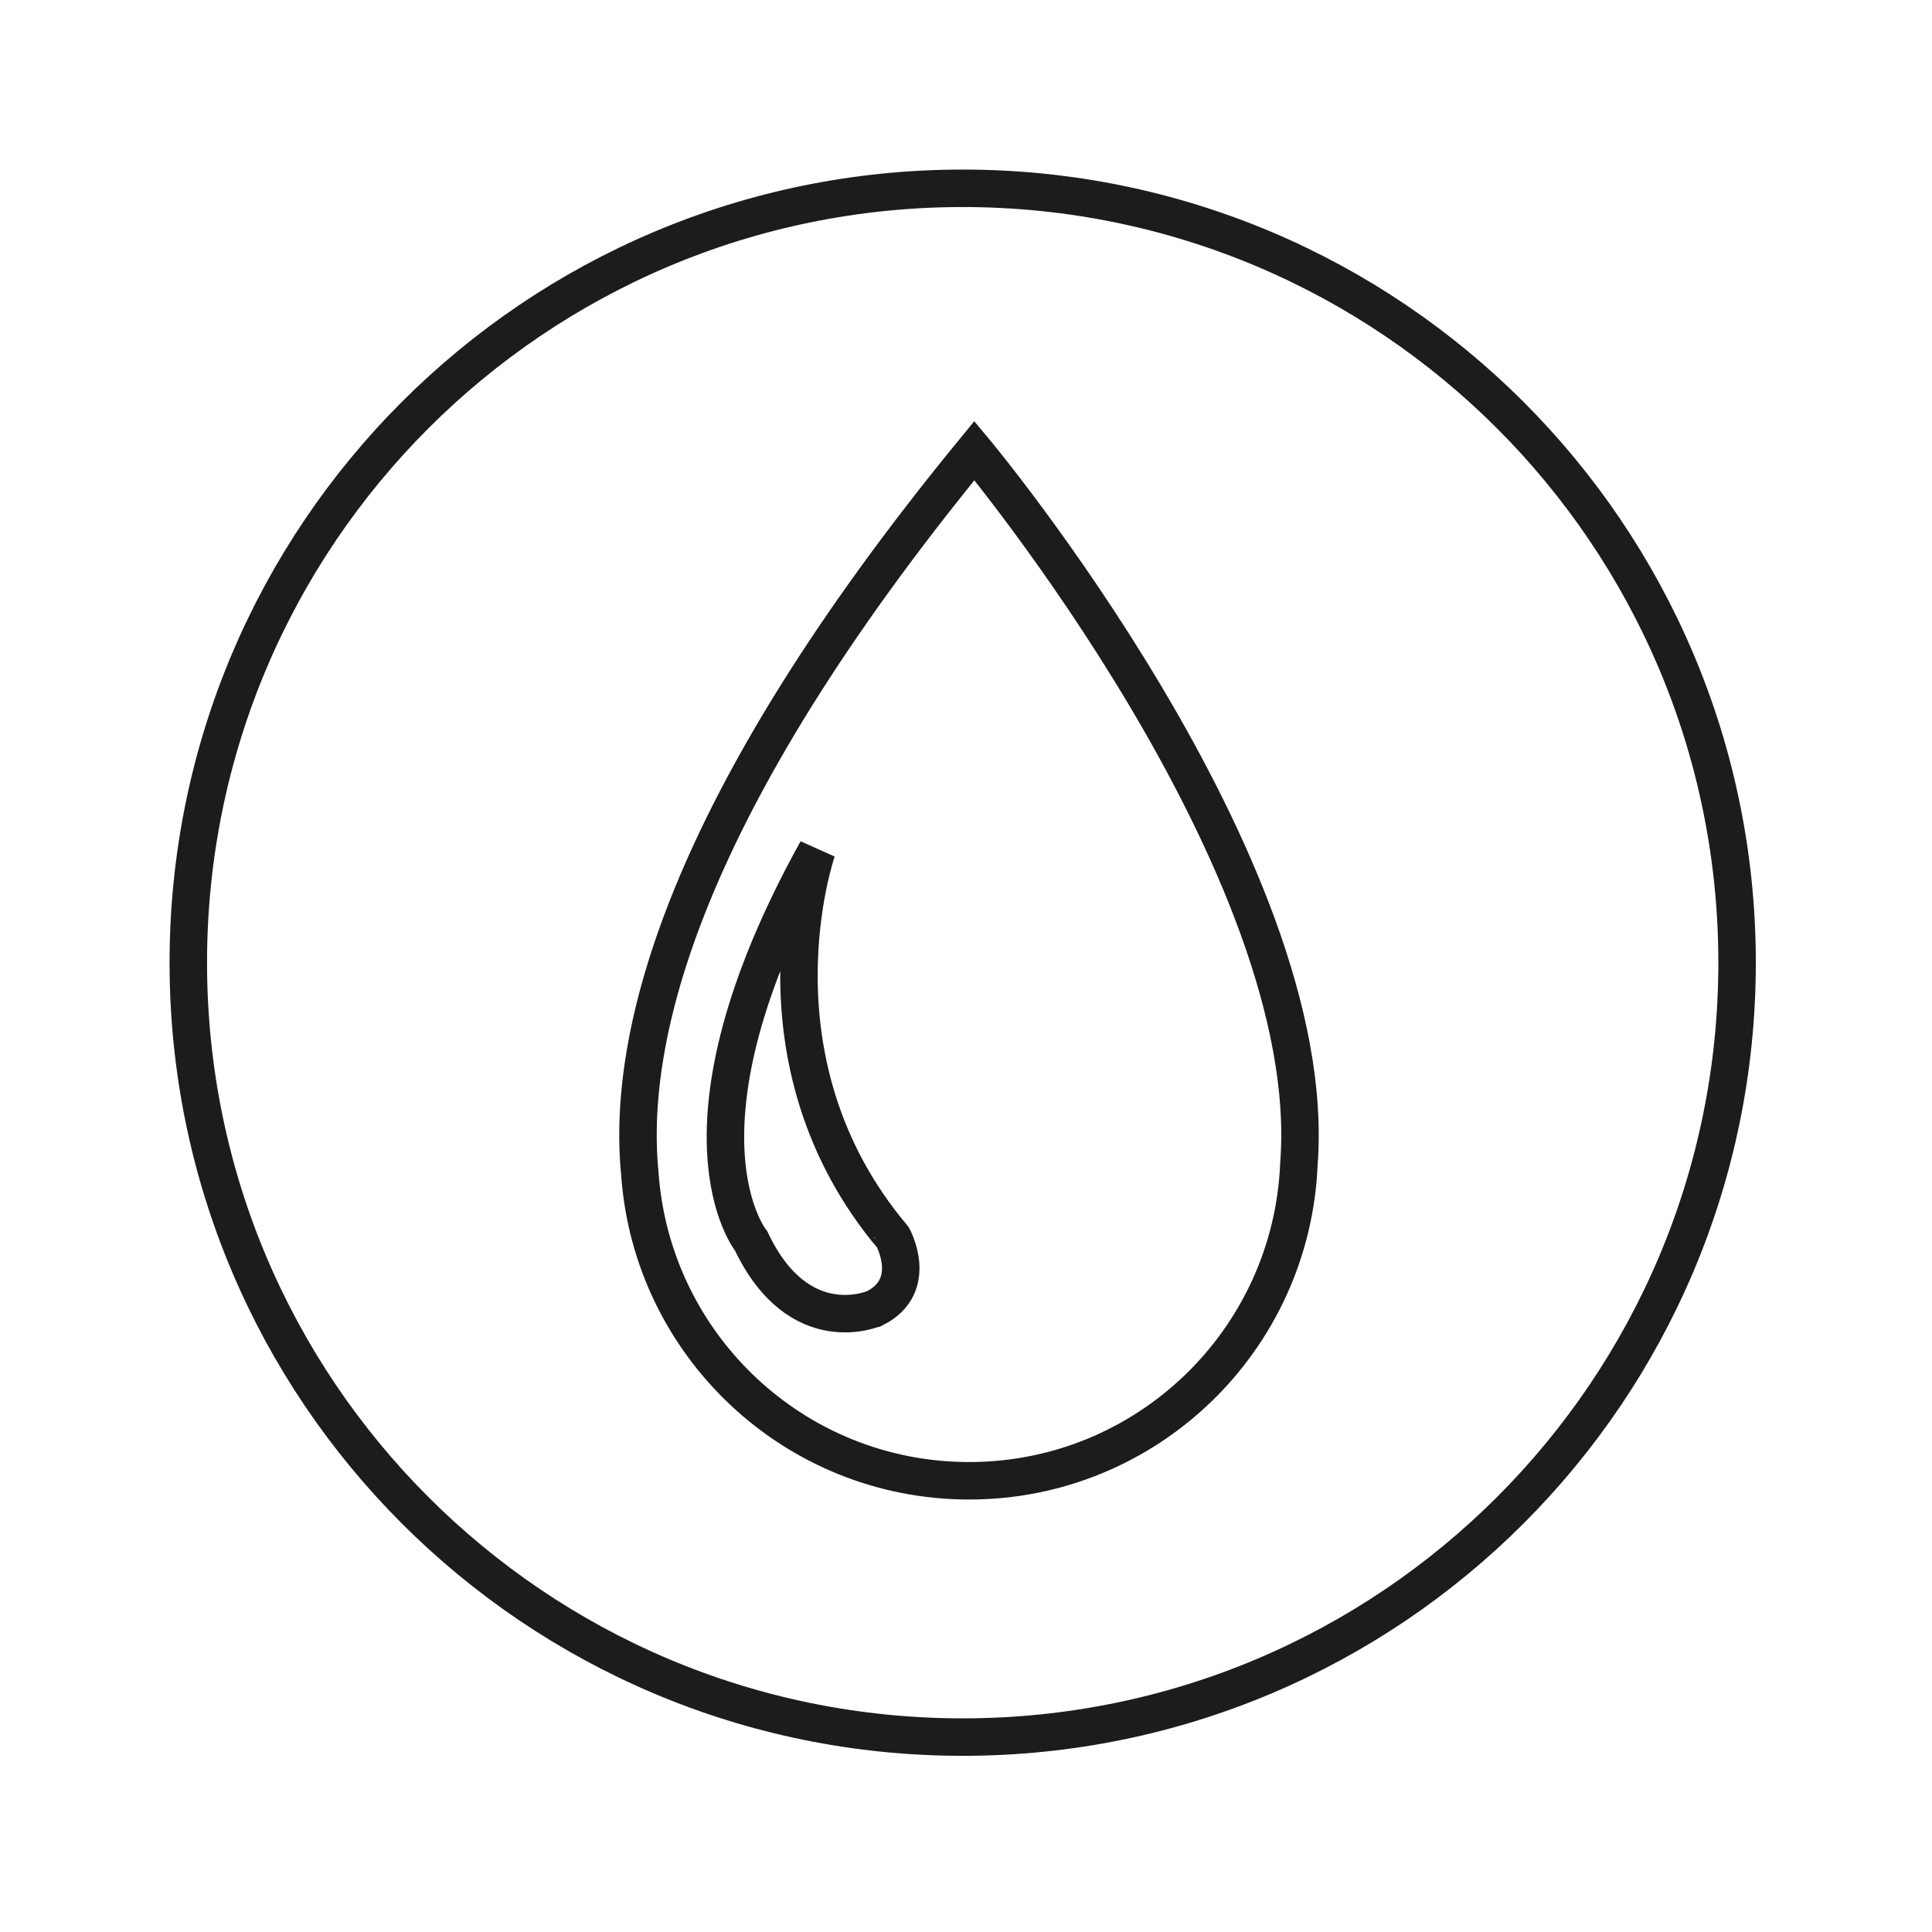
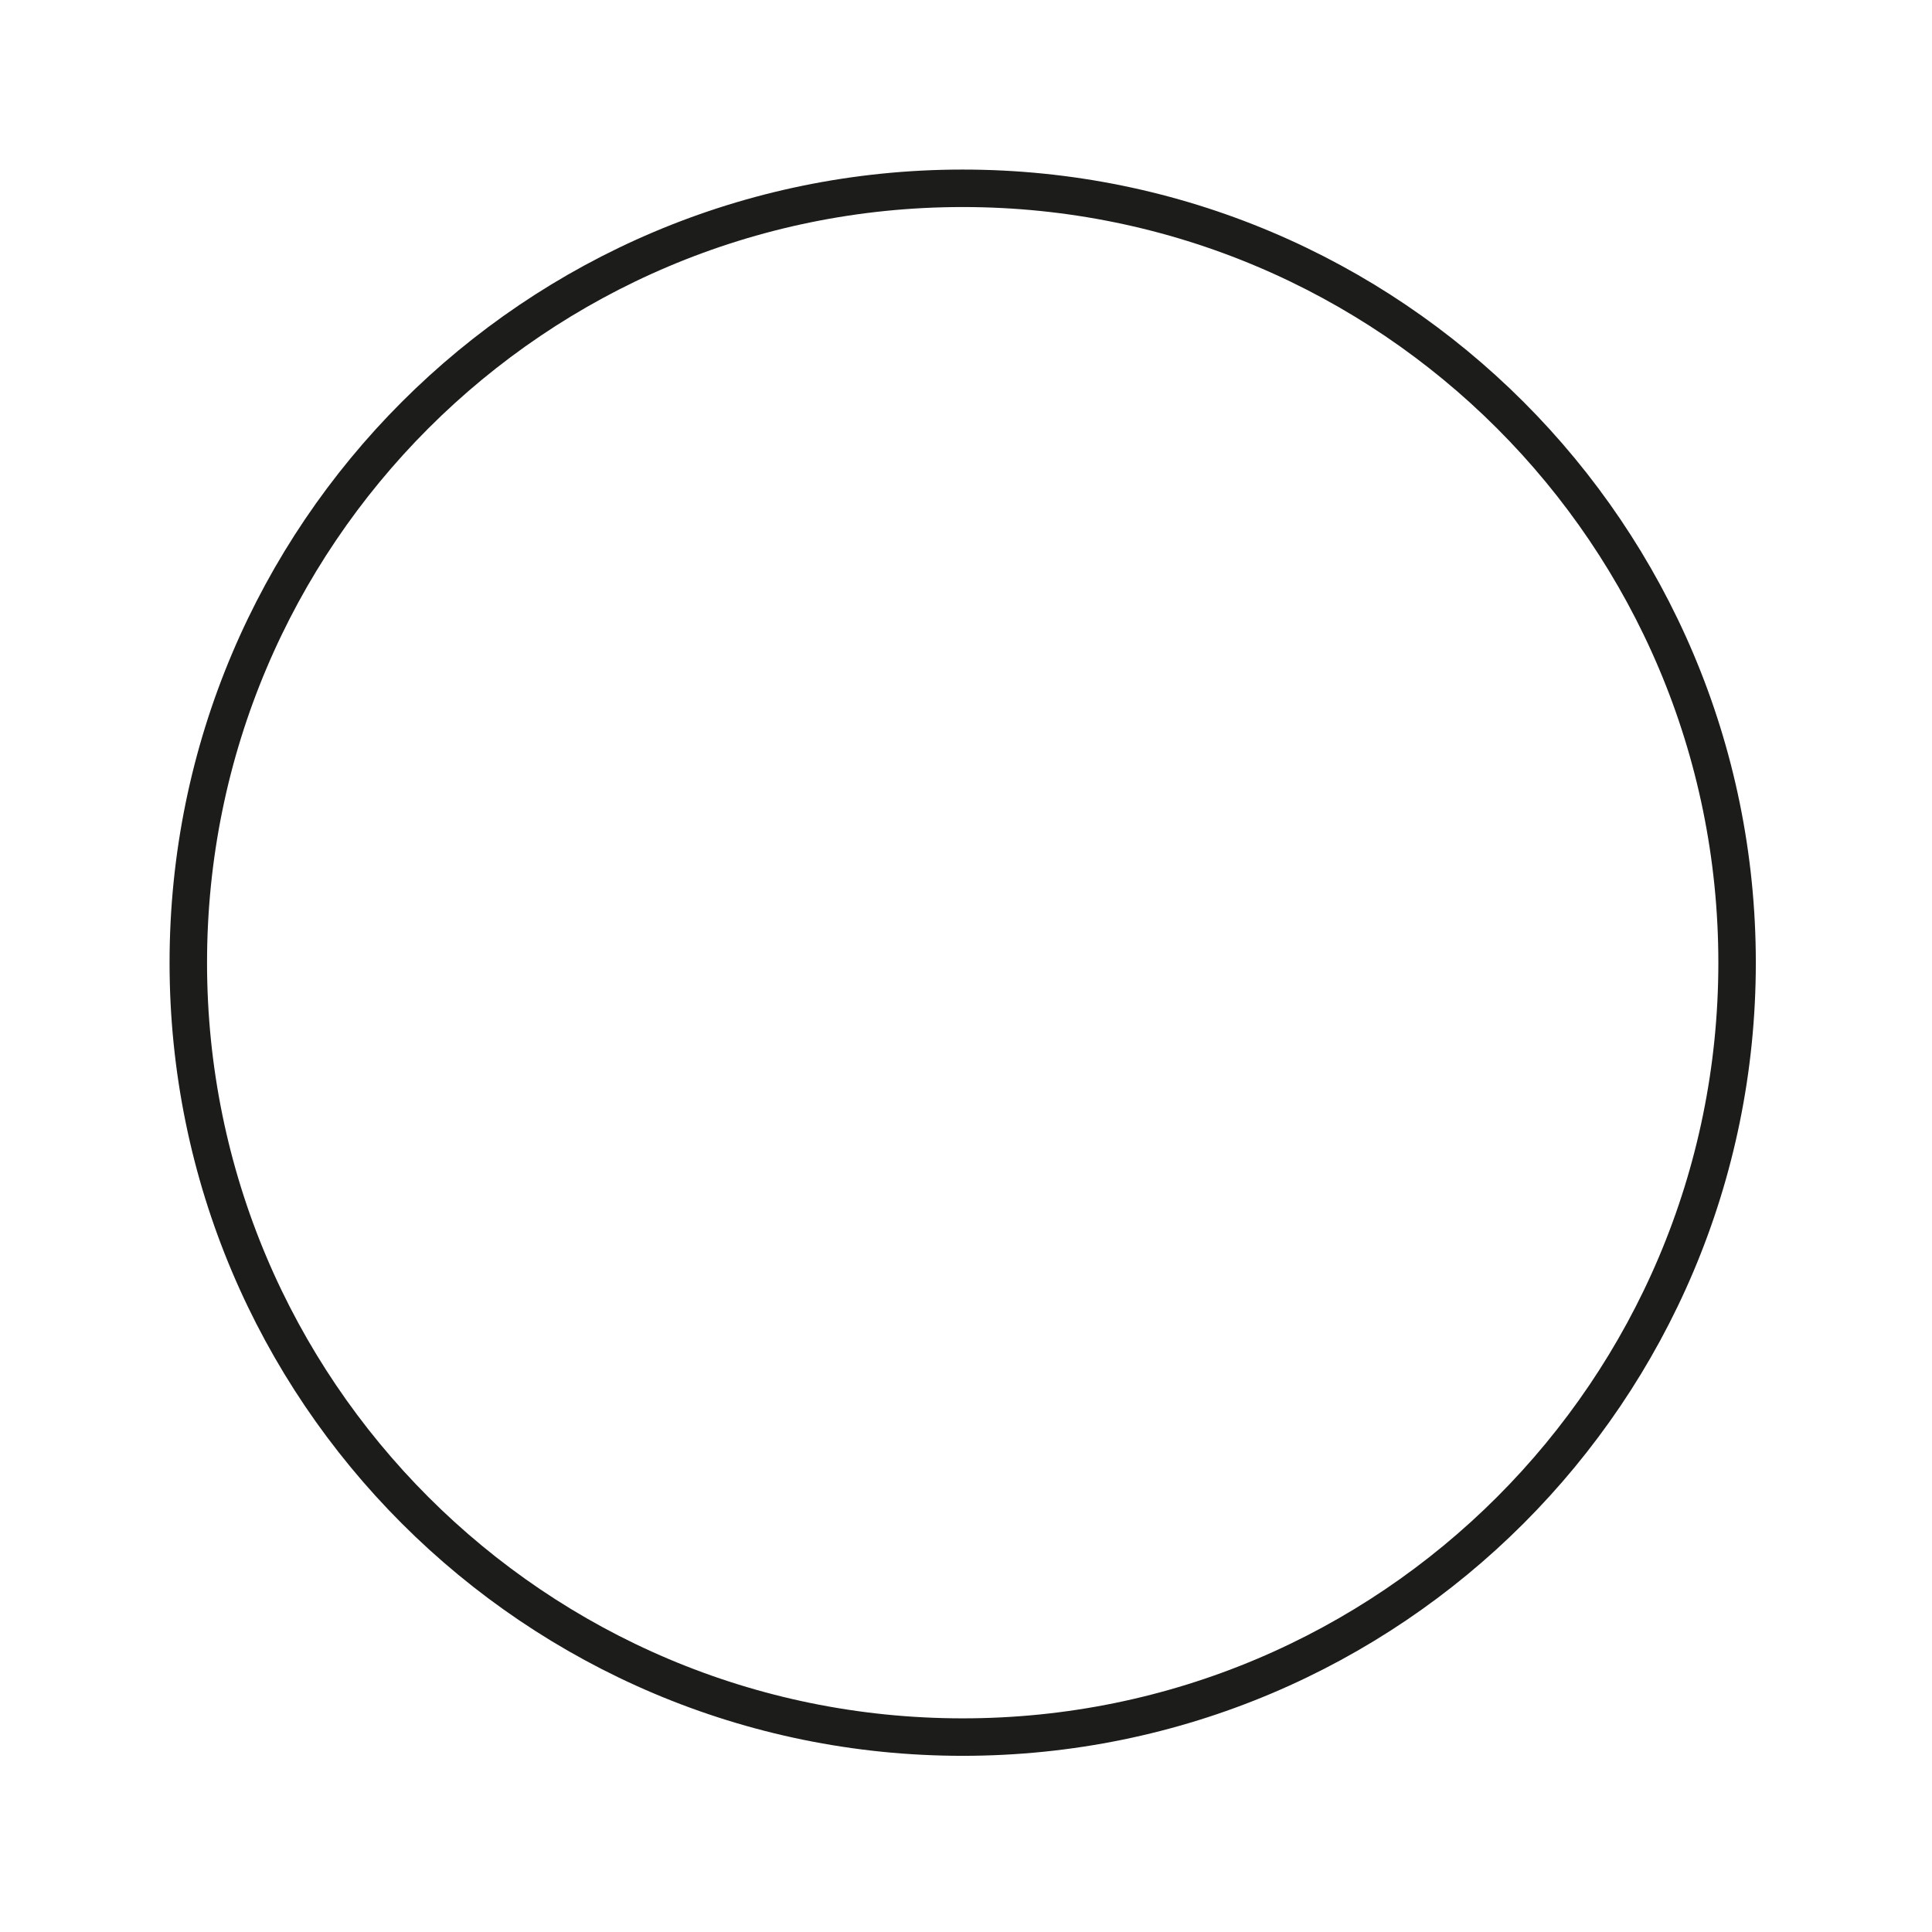
<svg xmlns="http://www.w3.org/2000/svg" xmlns:ns1="http://www.serif.com/" width="100%" height="100%" viewBox="0 0 116 116" version="1.1" xml:space="preserve" style="fill-rule:evenodd;clip-rule:evenodd;stroke-linecap:round;stroke-miterlimit:10;">
  <g id="Loodgieterij">
    <path id="Stroke-1" ns1:id="Stroke 1" d="M104.297,57.802c0,25.678 -20.817,46.495 -46.495,46.495c-25.679,0 -46.496,-20.817 -46.496,-46.495c0,-25.679 20.817,-46.496 46.496,-46.496c25.678,0 46.495,20.817 46.495,46.496Z" style="fill:none;stroke:#1c1c1b;stroke-width:2.25px;" />
-     <path id="Stroke-3" ns1:id="Stroke 3" d="M52.544,78.541c0,0 -4.555,2.049 -7.44,-4.024c0,0 -5.391,-6.605 3.948,-23.461c0,0 -4.404,12.605 4.556,23.233c0,-0.001 1.593,2.885 -1.064,4.252Z" style="fill:none;stroke:#1c1c1b;stroke-width:2.25px;" />
-     <path id="Stroke-5" ns1:id="Stroke 5" d="M58.503,27.056c-17.667,21.54 -20.882,35.291 -20.087,43.399c0.716,10.308 9.281,18.453 19.772,18.453c10.687,0 19.378,-8.456 19.801,-19.043c1.37,-17.847 -19.486,-42.809 -19.486,-42.809Z" style="fill:none;stroke:#1c1c1b;stroke-width:2.25px;" />
  </g>
</svg>